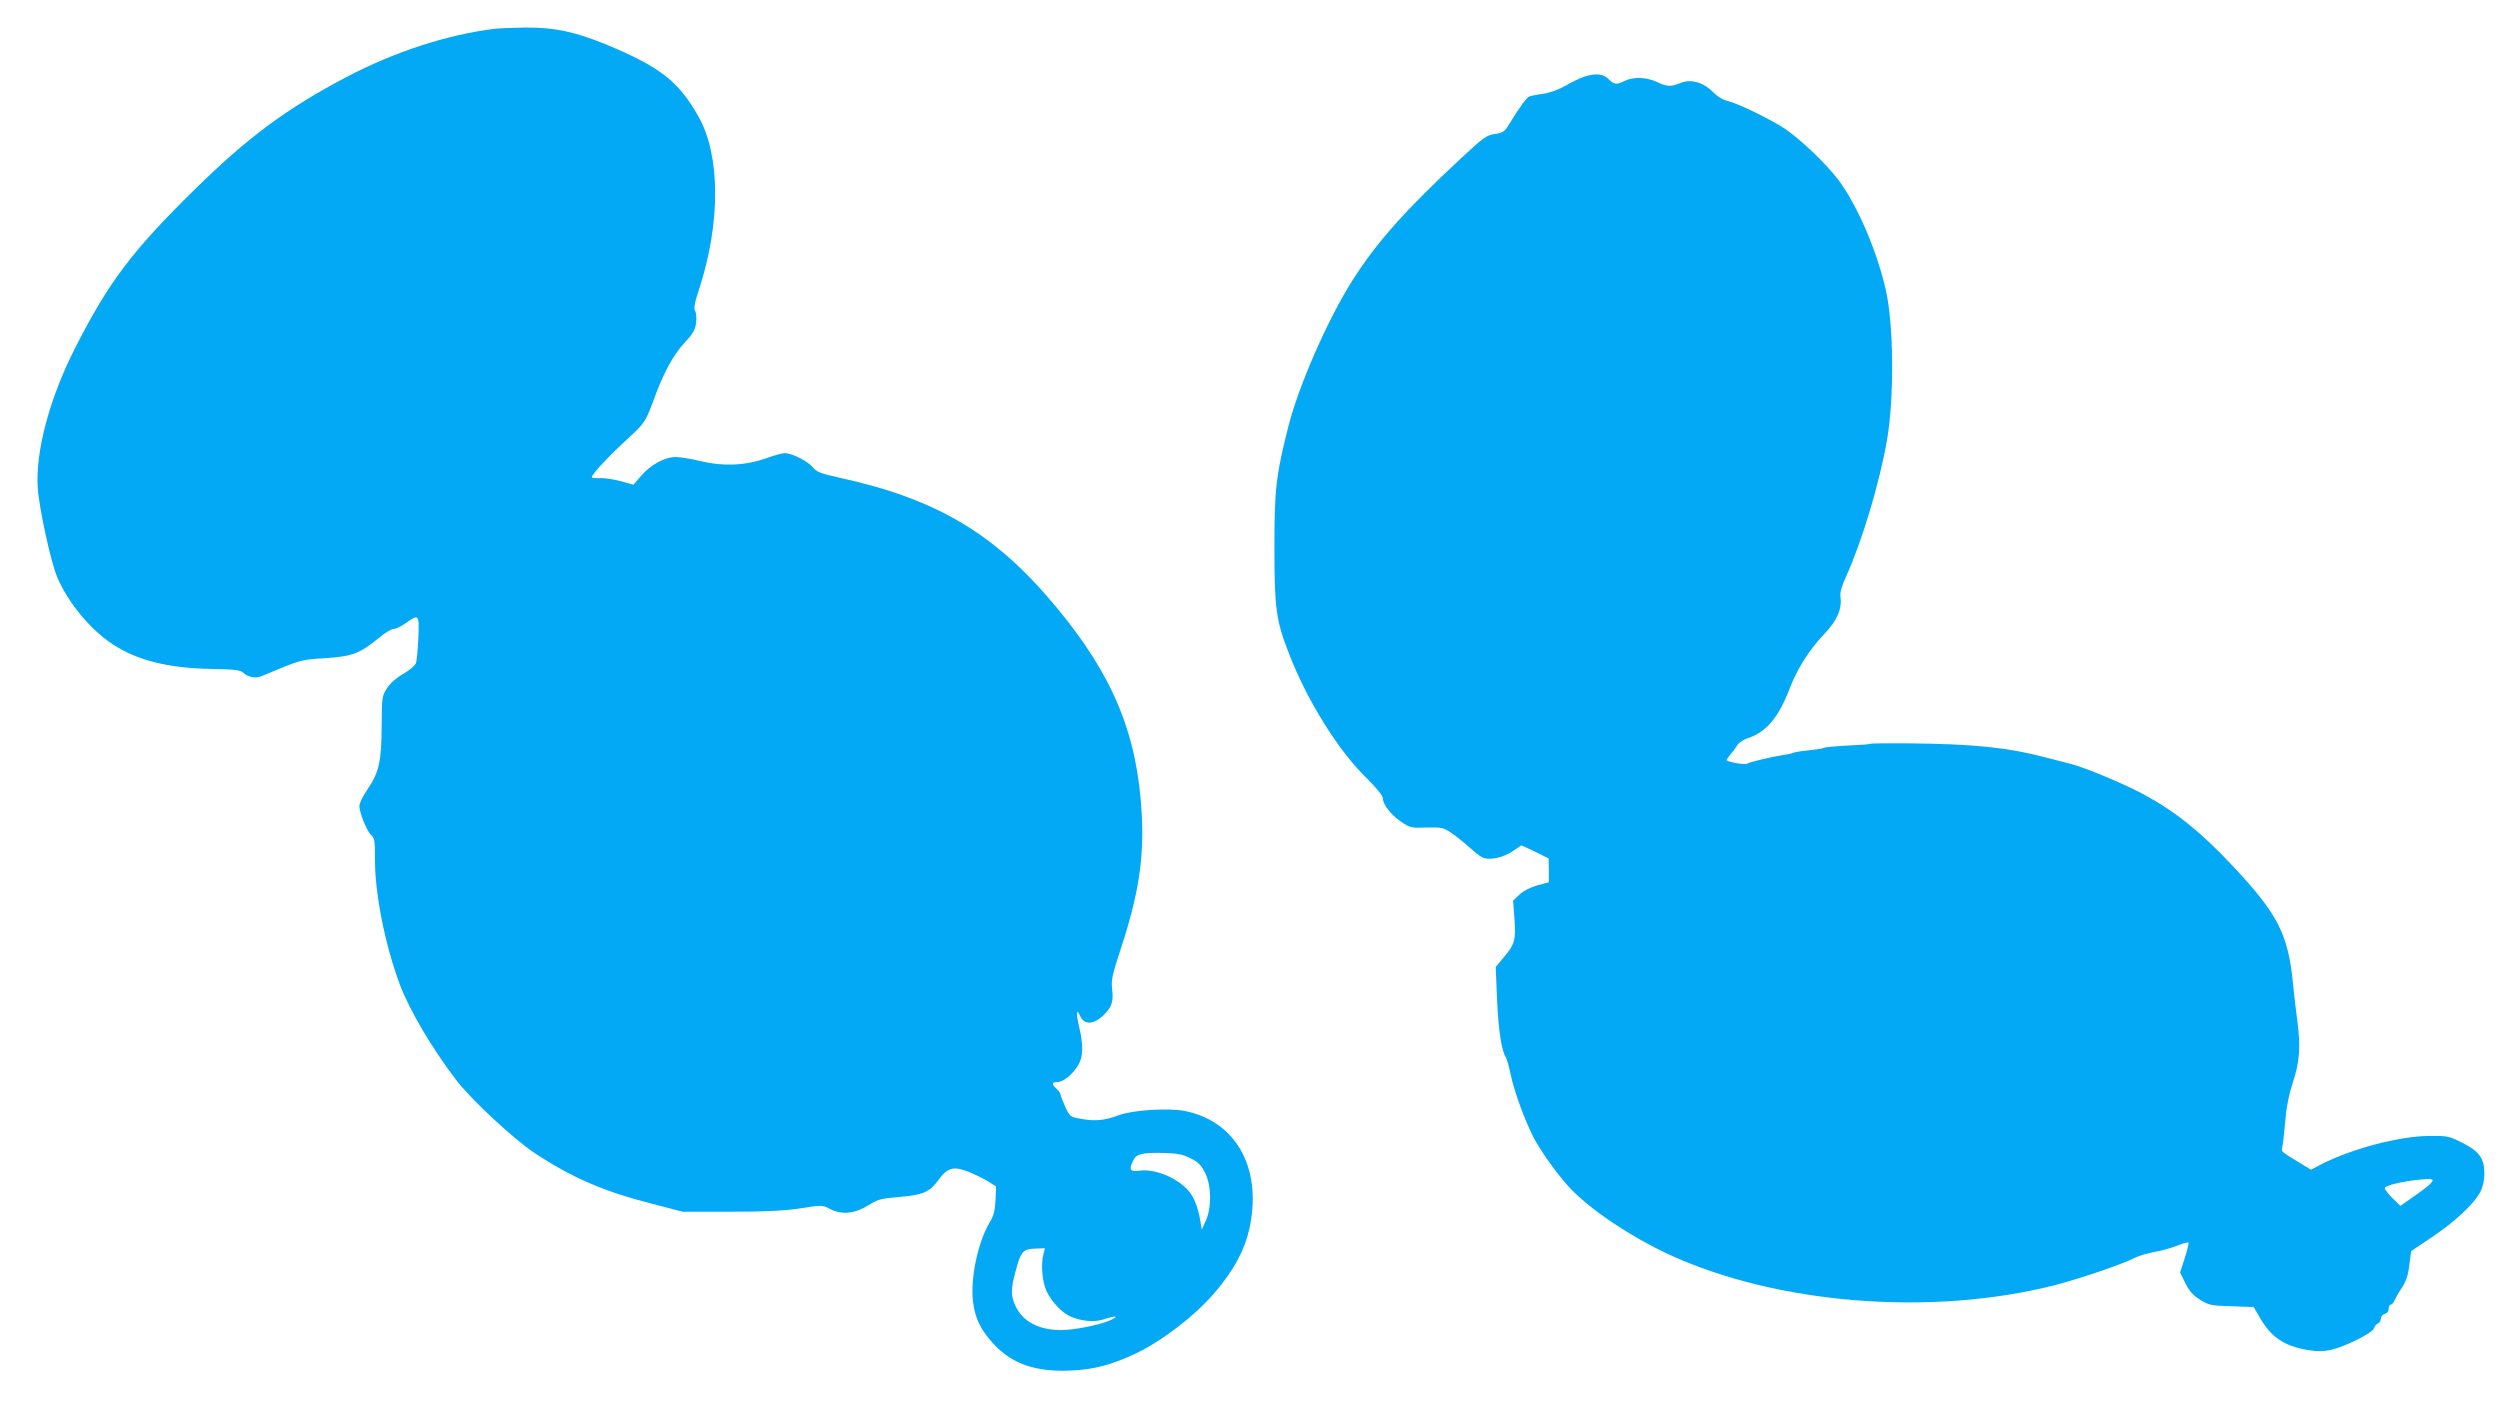
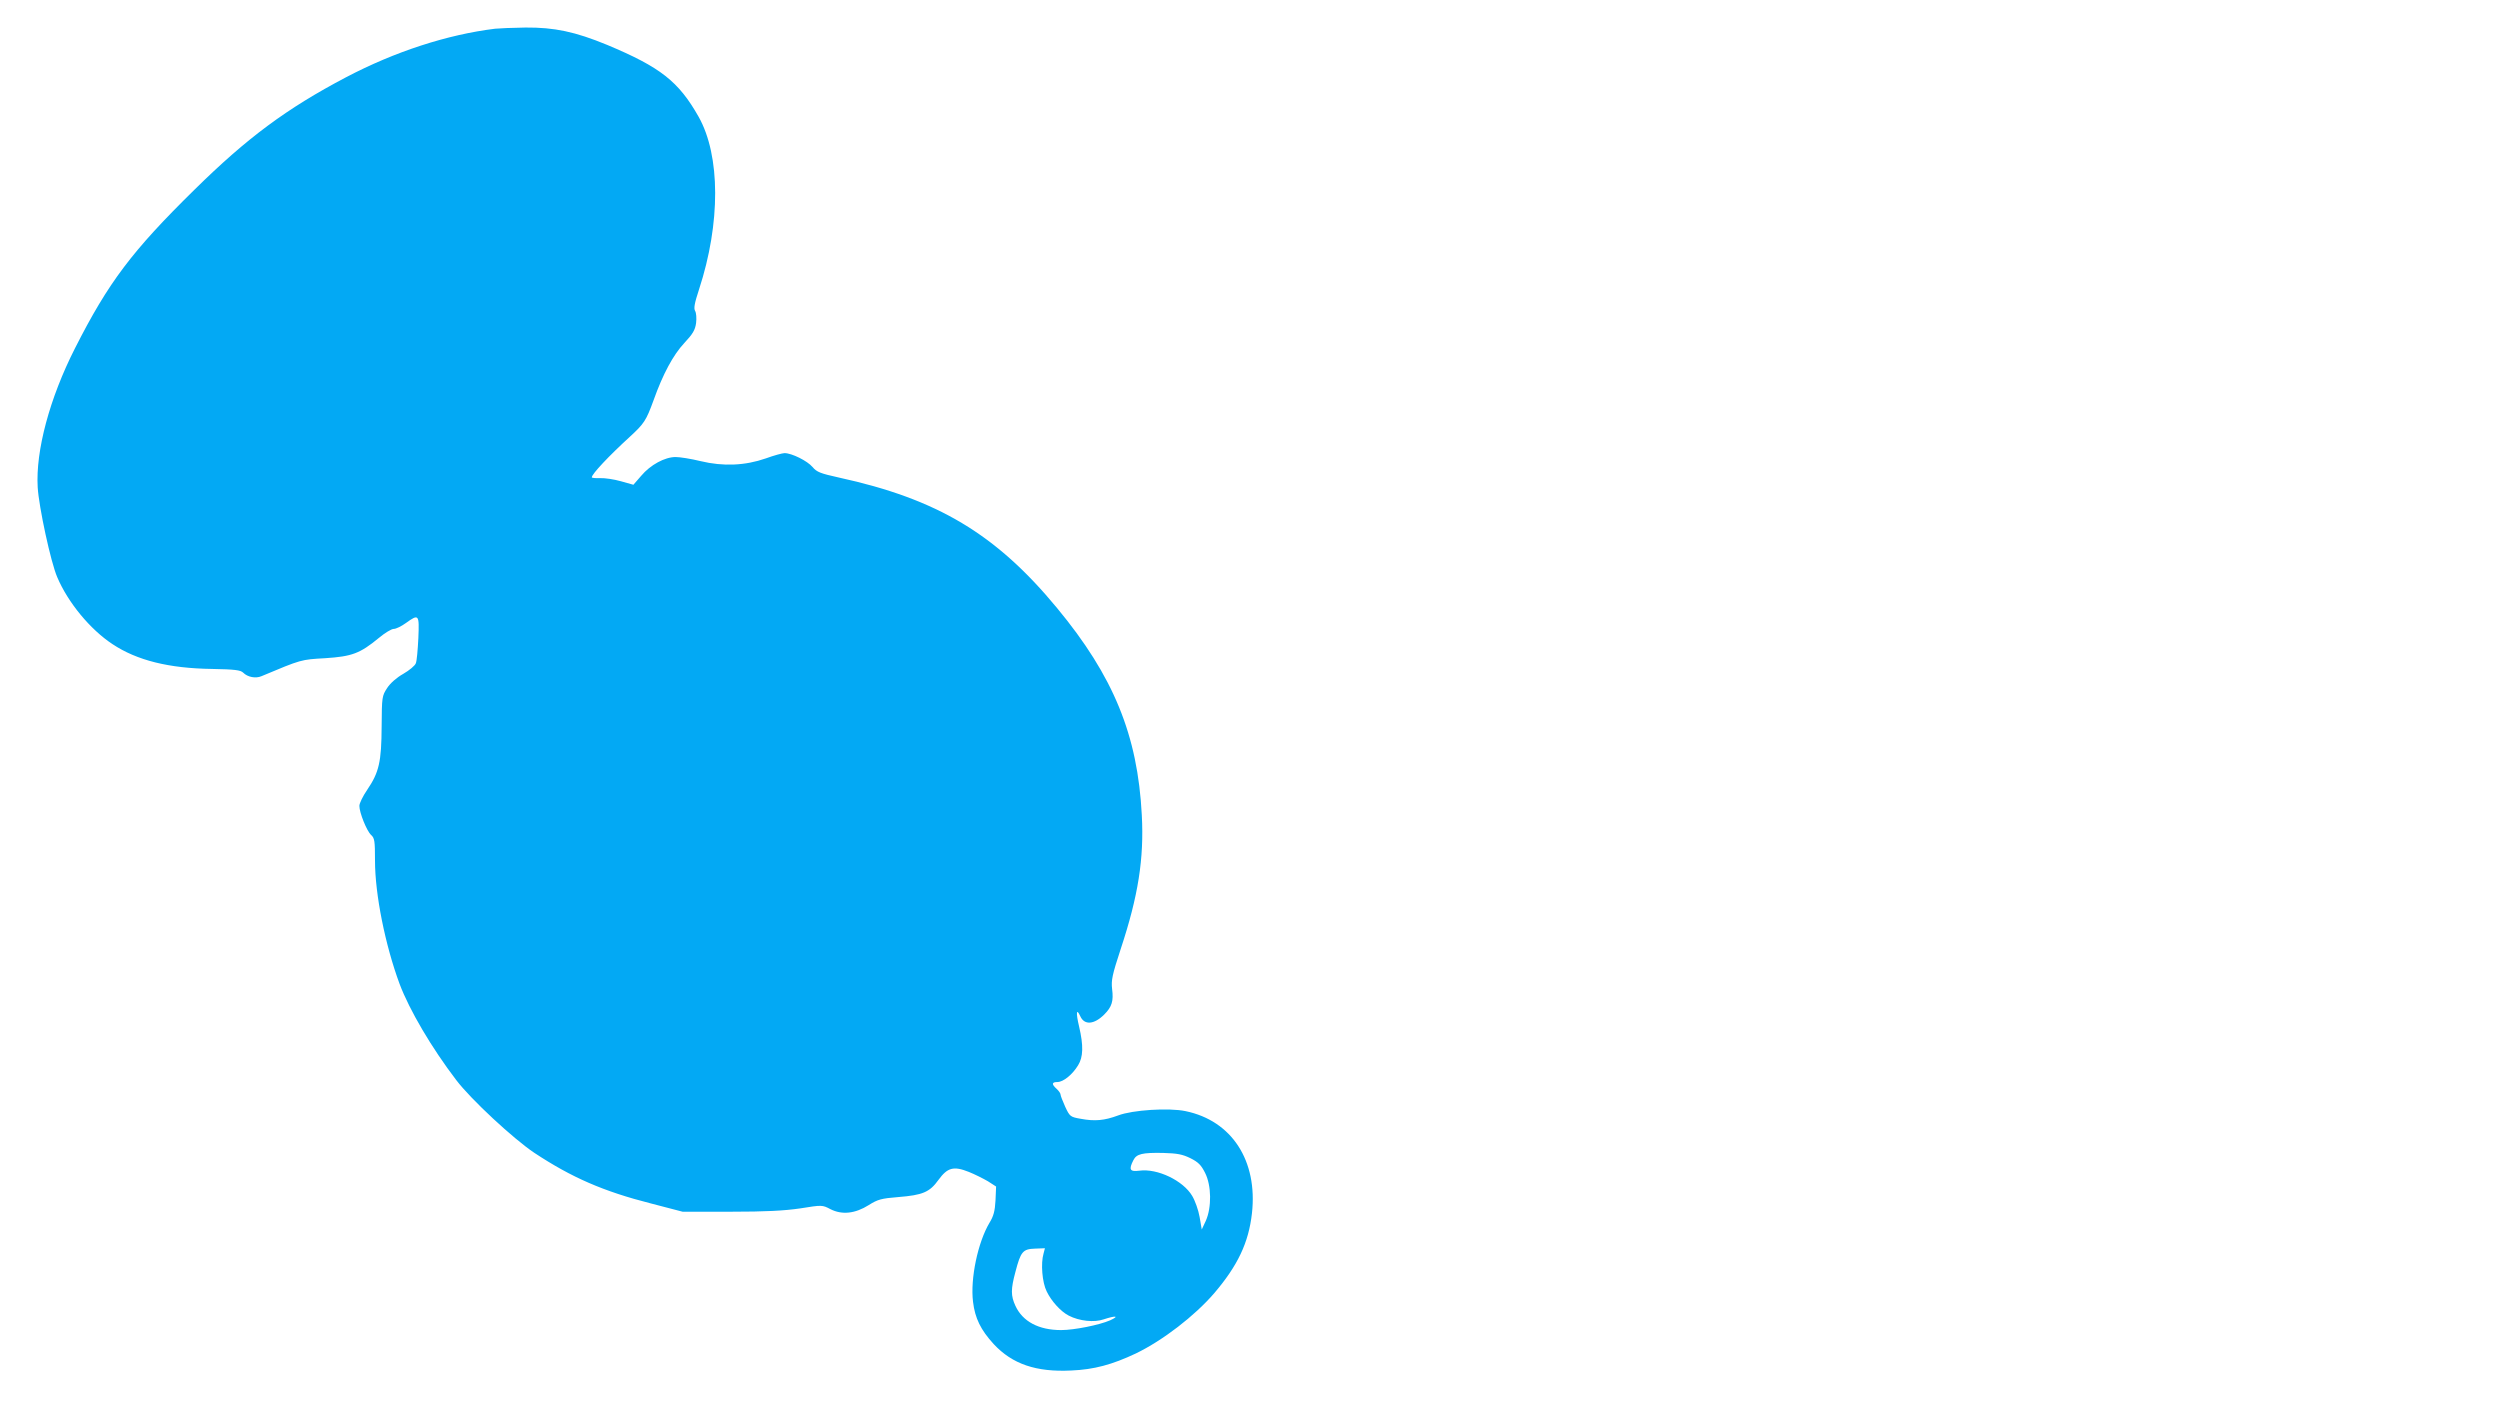
<svg xmlns="http://www.w3.org/2000/svg" version="1.0" width="1280pt" height="723pt" viewBox="0 0 1280 723" preserveAspectRatio="xMidYMid meet">
  <g transform="translate(0,723) scale(0.1,-0.1)" fill="#03a9f4" stroke="none">
    <path d="M2535 7083 c-244 -30 -513 -117 -764 -249 -304 -160 -506 -310 -774 -574 -322 -316 -442 -476 -613 -813 -130 -256 -202 -525 -191 -712 6 -101 67 -384 100 -460 55 -130 169 -268 283 -343 125 -83 288 -124 511 -127 115 -2 145 -6 158 -19 23 -23 64 -31 94 -18 205 86 202 85 326 92 137 9 178 24 275 104 30 25 64 46 76 46 12 0 40 14 62 30 67 48 69 45 64 -77 -3 -60 -8 -118 -13 -129 -4 -12 -33 -36 -64 -54 -34 -19 -67 -48 -83 -73 -26 -40 -27 -45 -28 -196 -1 -182 -13 -235 -74 -325 -22 -32 -40 -69 -40 -82 0 -35 38 -129 60 -149 18 -16 20 -31 20 -131 0 -173 52 -432 126 -632 51 -135 164 -327 290 -492 75 -99 293 -301 399 -372 192 -127 355 -198 599 -260 l161 -42 245 0 c182 0 274 5 357 17 112 18 113 18 155 -4 59 -30 126 -23 196 21 46 29 64 34 151 41 125 10 161 25 206 88 46 63 77 72 155 41 30 -12 74 -34 98 -48 l42 -27 -3 -71 c-3 -55 -10 -81 -31 -115 -59 -99 -99 -286 -84 -405 10 -83 39 -143 106 -216 95 -102 217 -144 397 -135 117 5 209 30 330 87 139 67 302 193 402 309 120 141 176 258 193 409 30 269 -103 474 -340 523 -86 18 -272 6 -345 -22 -70 -26 -119 -31 -193 -17 -52 9 -55 12 -78 61 -13 29 -24 57 -24 63 0 6 -9 19 -20 29 -27 24 -25 35 4 35 30 0 77 38 106 86 26 42 28 100 5 198 -17 71 -14 97 6 53 21 -47 71 -43 123 9 39 39 48 69 40 130 -5 45 0 71 44 205 90 272 120 463 108 686 -21 409 -145 711 -434 1060 -313 379 -613 558 -1117 668 -95 21 -113 28 -135 54 -26 31 -106 71 -143 71 -11 0 -55 -12 -96 -27 -106 -37 -218 -42 -334 -14 -49 12 -106 21 -128 21 -55 0 -129 -40 -176 -96 l-40 -46 -64 18 c-35 10 -83 17 -106 16 -24 -1 -43 1 -43 4 0 17 88 110 194 207 74 68 84 83 122 187 48 135 101 233 157 293 44 47 56 67 61 103 3 25 1 52 -5 62 -8 13 -3 40 20 110 111 339 110 685 -2 884 -103 182 -196 254 -468 368 -165 68 -271 90 -418 89 -69 -1 -139 -4 -156 -6z m3560 -5783 c40 -20 55 -35 75 -75 33 -65 34 -177 4 -245 l-21 -45 -11 64 c-6 35 -23 83 -38 108 -46 78 -178 142 -271 129 -48 -6 -55 5 -30 54 16 32 45 39 152 37 73 -2 99 -7 140 -27z m-752 -488 c-15 -51 -7 -148 16 -194 24 -50 72 -103 113 -124 54 -28 131 -36 179 -19 61 20 83 18 33 -5 -55 -24 -184 -50 -251 -50 -115 0 -197 44 -234 124 -24 52 -24 85 0 174 27 104 38 117 100 119 l51 2 -7 -27z" />
-     <path d="M8110 6837 c-20 -7 -62 -27 -93 -45 -35 -20 -80 -37 -115 -42 -31 -4 -64 -11 -72 -14 -14 -6 -49 -53 -104 -143 -22 -37 -31 -43 -72 -49 -43 -6 -59 -18 -172 -123 -286 -266 -434 -432 -557 -626 -126 -198 -276 -540 -329 -750 -63 -250 -71 -319 -71 -615 0 -316 8 -377 76 -550 92 -238 253 -496 397 -635 50 -50 82 -89 82 -101 0 -32 40 -84 93 -121 47 -31 52 -33 131 -30 76 2 86 0 126 -27 24 -16 64 -48 89 -71 26 -23 56 -48 69 -54 34 -18 105 -4 157 31 l45 30 70 -33 69 -34 1 -61 0 -61 -59 -16 c-35 -10 -71 -28 -91 -47 l-33 -31 7 -92 c8 -109 2 -132 -56 -200 l-40 -48 7 -167 c6 -153 24 -268 46 -297 4 -6 15 -46 24 -88 17 -82 69 -226 115 -317 38 -75 131 -203 193 -268 109 -112 307 -244 502 -335 551 -254 1339 -318 1972 -158 125 32 347 107 411 140 21 11 67 24 103 31 35 6 88 21 116 32 29 12 55 19 58 16 3 -2 -6 -38 -19 -79 l-24 -74 27 -55 c21 -41 39 -62 76 -85 45 -28 56 -30 161 -33 l113 -4 30 -52 c57 -101 126 -148 246 -168 50 -8 79 -8 121 1 72 17 211 86 219 110 3 11 12 22 20 25 8 3 15 14 15 25 0 10 9 21 20 24 12 3 20 14 20 26 0 12 5 21 10 21 6 0 15 10 20 22 6 13 19 37 30 53 31 47 39 71 47 137 l8 62 105 71 c120 80 217 171 249 232 14 28 21 61 21 96 0 76 -27 113 -115 157 -66 33 -74 35 -170 34 -153 -2 -388 -64 -546 -143 l-57 -30 -54 33 c-100 61 -99 60 -93 81 3 11 10 70 15 130 6 75 19 140 40 205 35 107 40 183 22 315 -6 44 -16 130 -22 190 -25 254 -78 356 -311 604 -161 172 -293 277 -452 363 -100 54 -305 140 -376 157 -20 5 -79 20 -131 34 -191 50 -367 68 -695 71 -104 1 -194 0 -199 -2 -4 -3 -47 -6 -95 -8 -78 -4 -146 -10 -146 -14 0 -2 -20 -5 -93 -14 -30 -3 -57 -8 -62 -11 -4 -2 -22 -7 -41 -9 -65 -10 -184 -38 -194 -46 -8 -7 -89 6 -104 17 -3 2 5 13 15 26 11 12 28 34 37 49 9 15 33 31 54 38 95 30 159 106 215 252 39 103 102 203 181 285 64 67 89 127 80 188 -3 20 6 53 27 99 83 182 174 484 212 706 37 217 34 589 -7 767 -47 204 -147 435 -244 564 -63 82 -189 203 -271 259 -71 48 -247 133 -300 145 -20 4 -50 23 -71 45 -48 49 -113 67 -165 45 -48 -20 -69 -19 -120 5 -51 25 -121 28 -165 6 -43 -21 -54 -20 -83 9 -28 28 -67 31 -126 12z m4335 -5666 c-8 -10 -47 -40 -85 -66 l-70 -49 -40 39 c-22 22 -40 45 -40 51 0 14 79 33 175 44 71 7 82 4 60 -19z" />
  </g>
</svg>